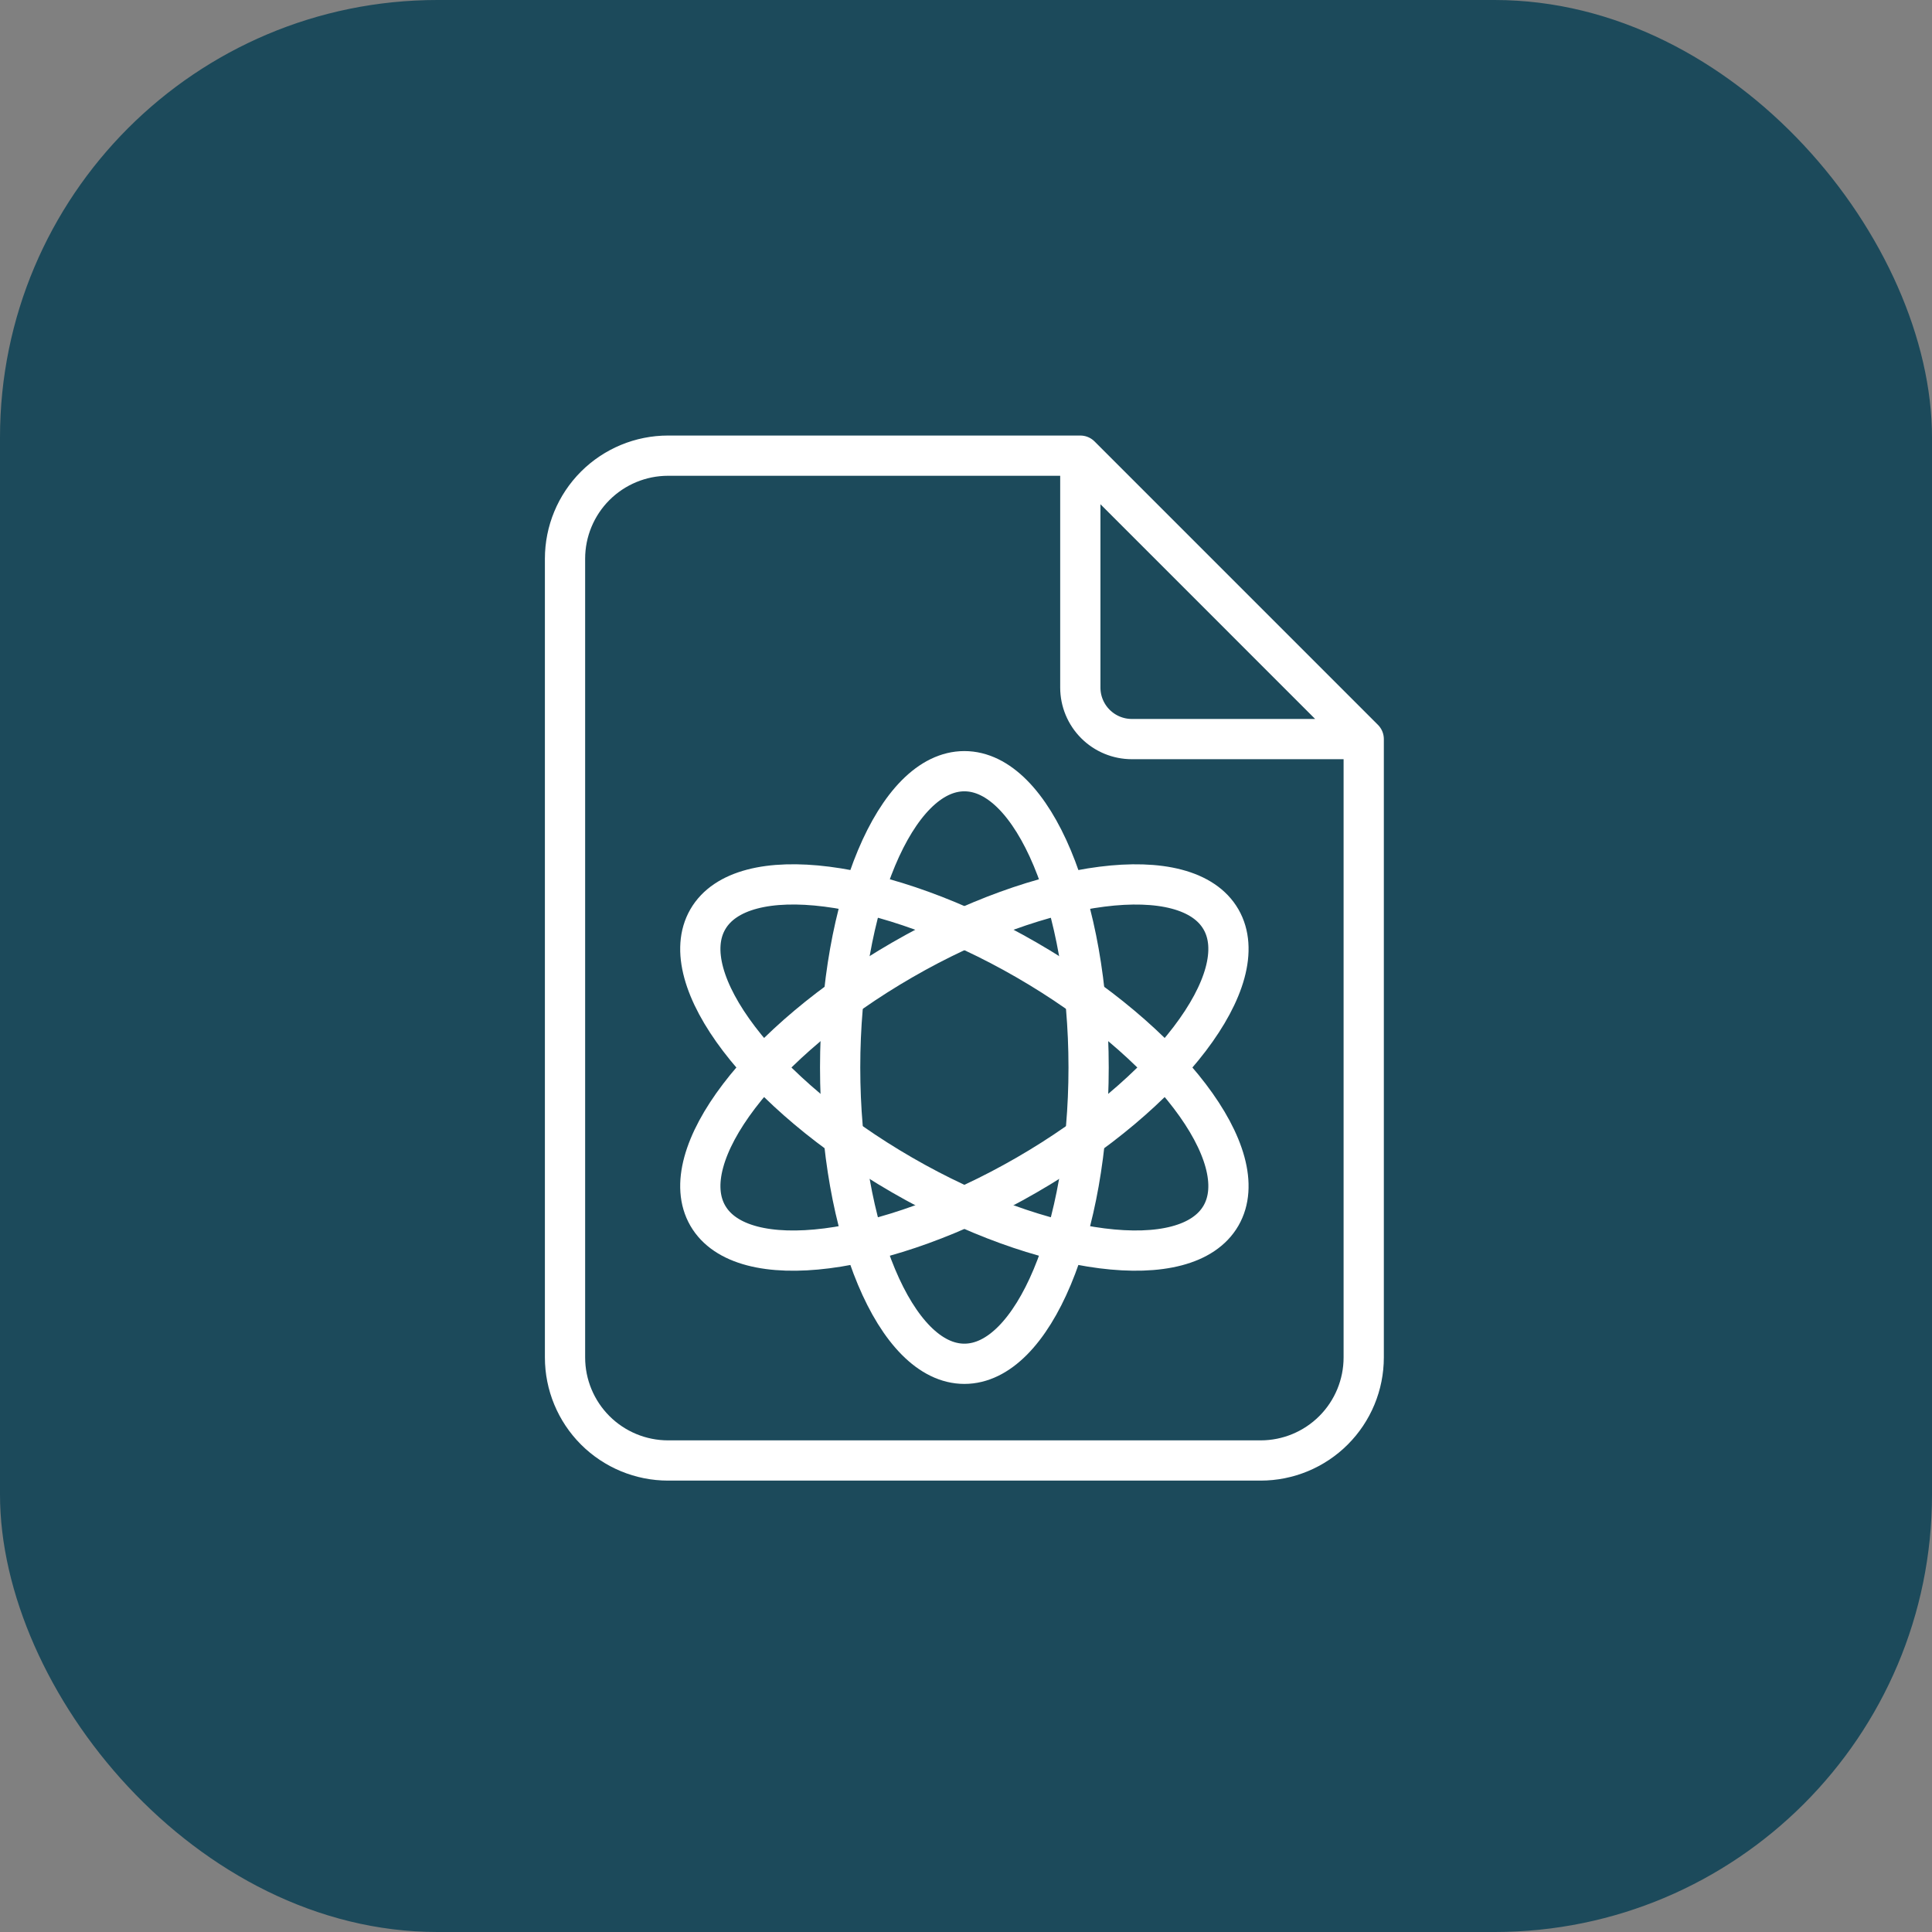
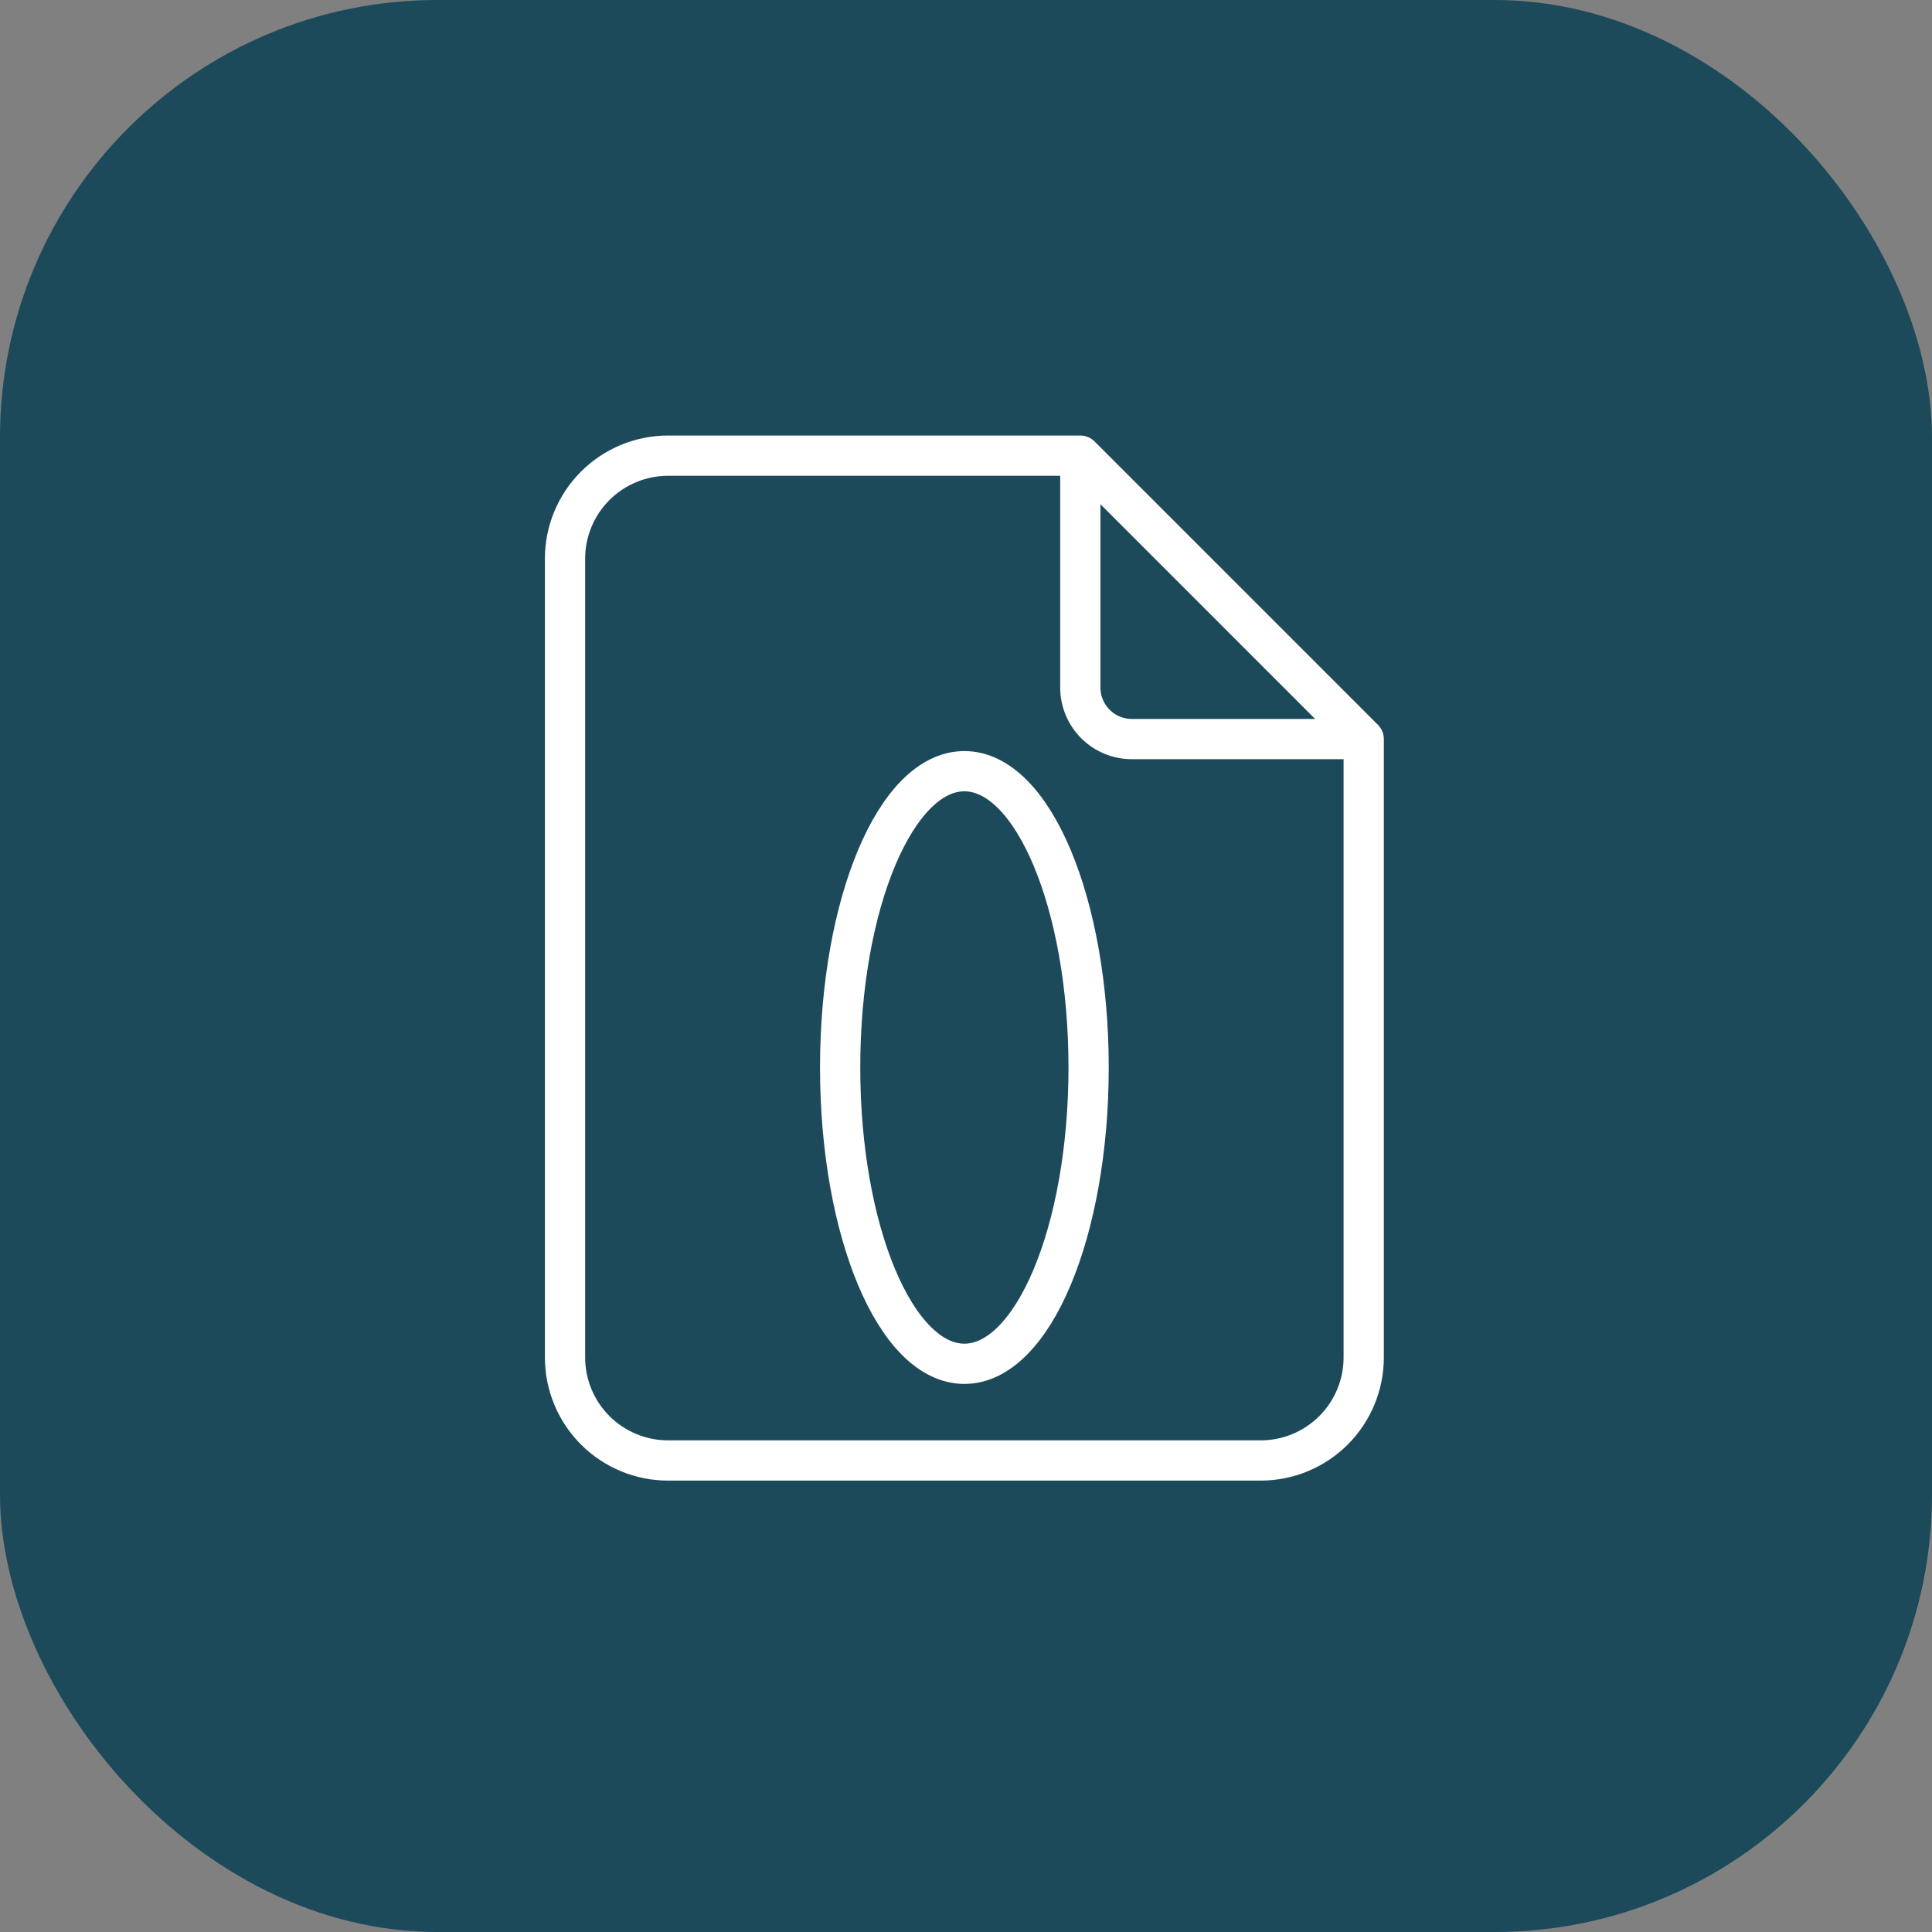
<svg xmlns="http://www.w3.org/2000/svg" width="106" height="106" viewBox="0 0 106 106" fill="none">
  <rect x="0" y="0" width="106" height="106" fill="#808080" stroke="none" />
  <rect width="106" height="106" rx="24" fill="#1C4A5B" />
  <path d="M74.821 40.55H62.099C61.349 40.55 60.63 40.252 60.1 39.721C59.57 39.191 59.272 38.472 59.272 37.722V25M74.821 40.55V74.476C74.821 75.975 74.226 77.413 73.165 78.474C72.105 79.534 70.667 80.13 69.167 80.13H36.654C35.155 80.13 33.717 79.534 32.656 78.474C31.596 77.413 31 75.975 31 74.476V30.654C31 29.155 31.596 27.716 32.656 26.656C33.717 25.596 35.155 25 36.654 25H59.272M74.821 40.55L59.272 25" stroke="white" stroke-width="2.208" stroke-linecap="round" stroke-linejoin="round" />
  <path d="M52.911 74.825C56.676 74.825 59.727 67.547 59.727 58.569C59.727 49.591 56.676 42.312 52.911 42.312C49.147 42.312 46.095 49.591 46.095 58.569C46.095 67.547 49.147 74.825 52.911 74.825Z" stroke="white" stroke-width="2.208" stroke-linecap="round" stroke-linejoin="round" />
-   <path d="M56.319 64.473C64.095 59.984 68.872 53.702 66.99 50.442C65.107 47.182 57.278 48.178 49.503 52.667C41.728 57.156 36.951 63.438 38.833 66.698C40.715 69.958 48.544 68.962 56.319 64.473Z" stroke="white" stroke-width="2.208" stroke-linecap="round" stroke-linejoin="round" />
-   <path d="M66.99 66.697C68.872 63.437 64.095 57.155 56.319 52.666C48.544 48.177 40.715 47.18 38.833 50.441C36.951 53.701 41.728 59.983 49.503 64.472C57.278 68.961 65.107 69.957 66.99 66.697Z" stroke="white" stroke-width="2.208" stroke-linecap="round" stroke-linejoin="round" />
</svg>